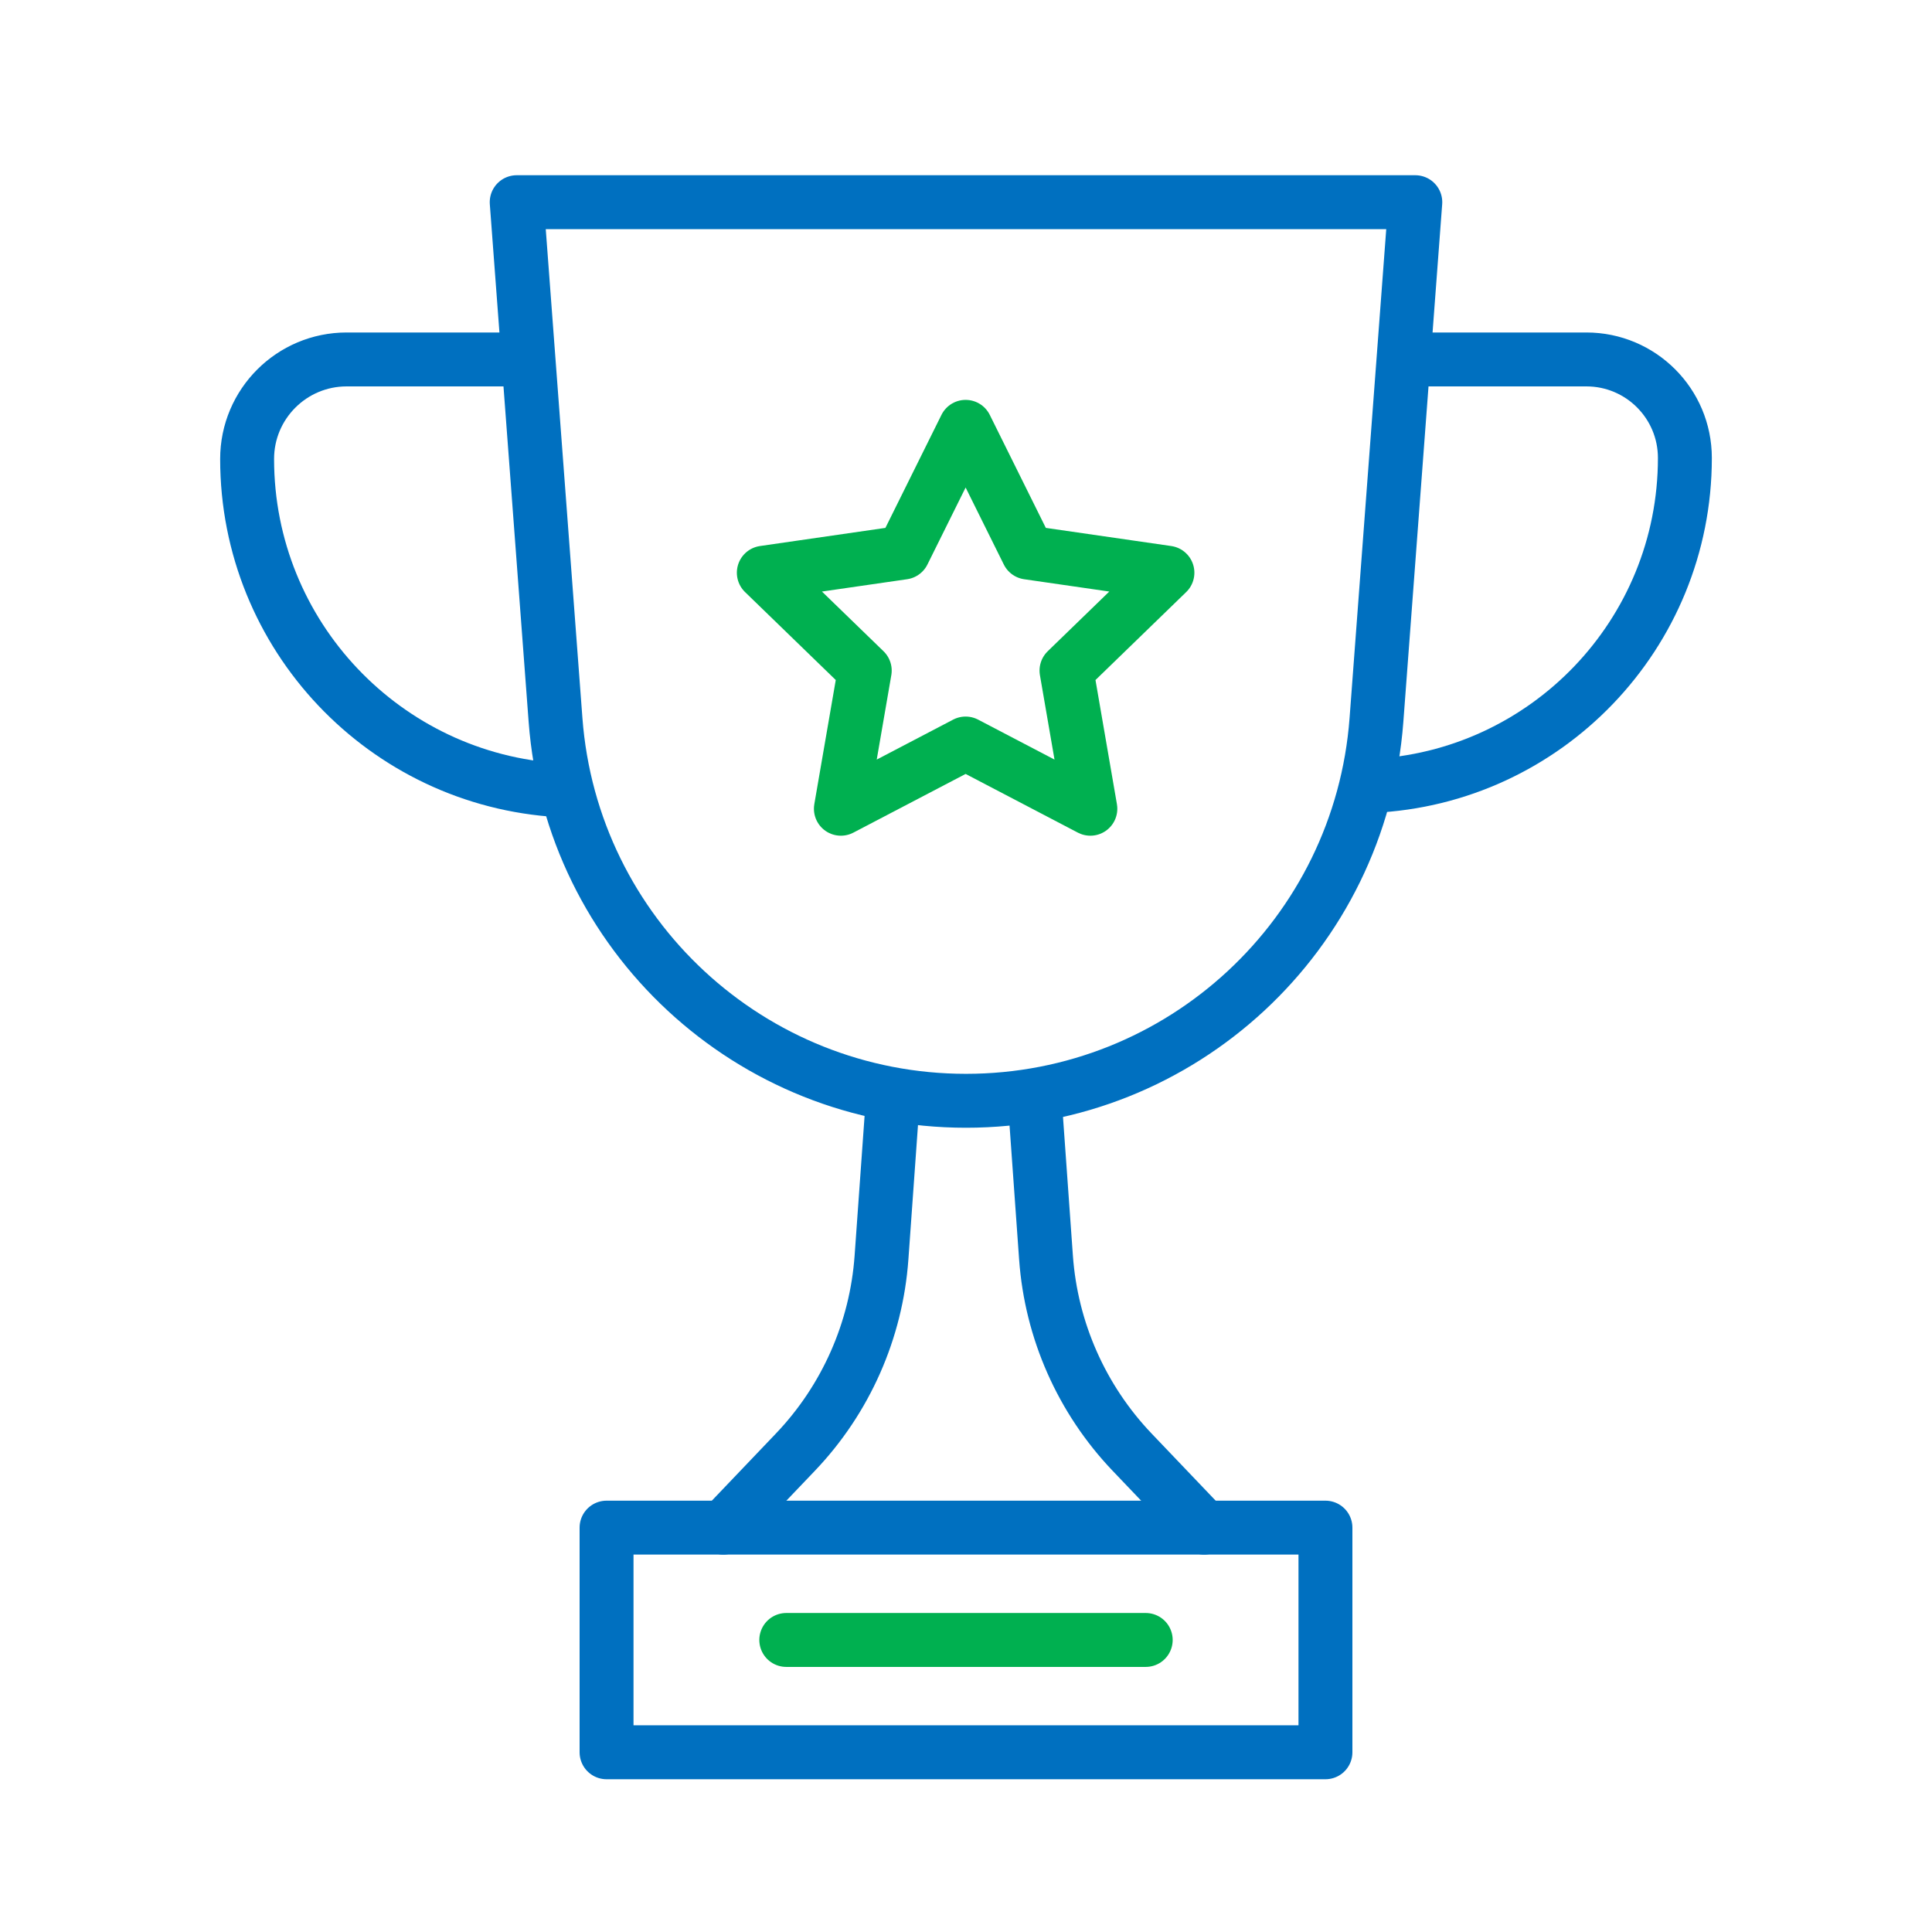
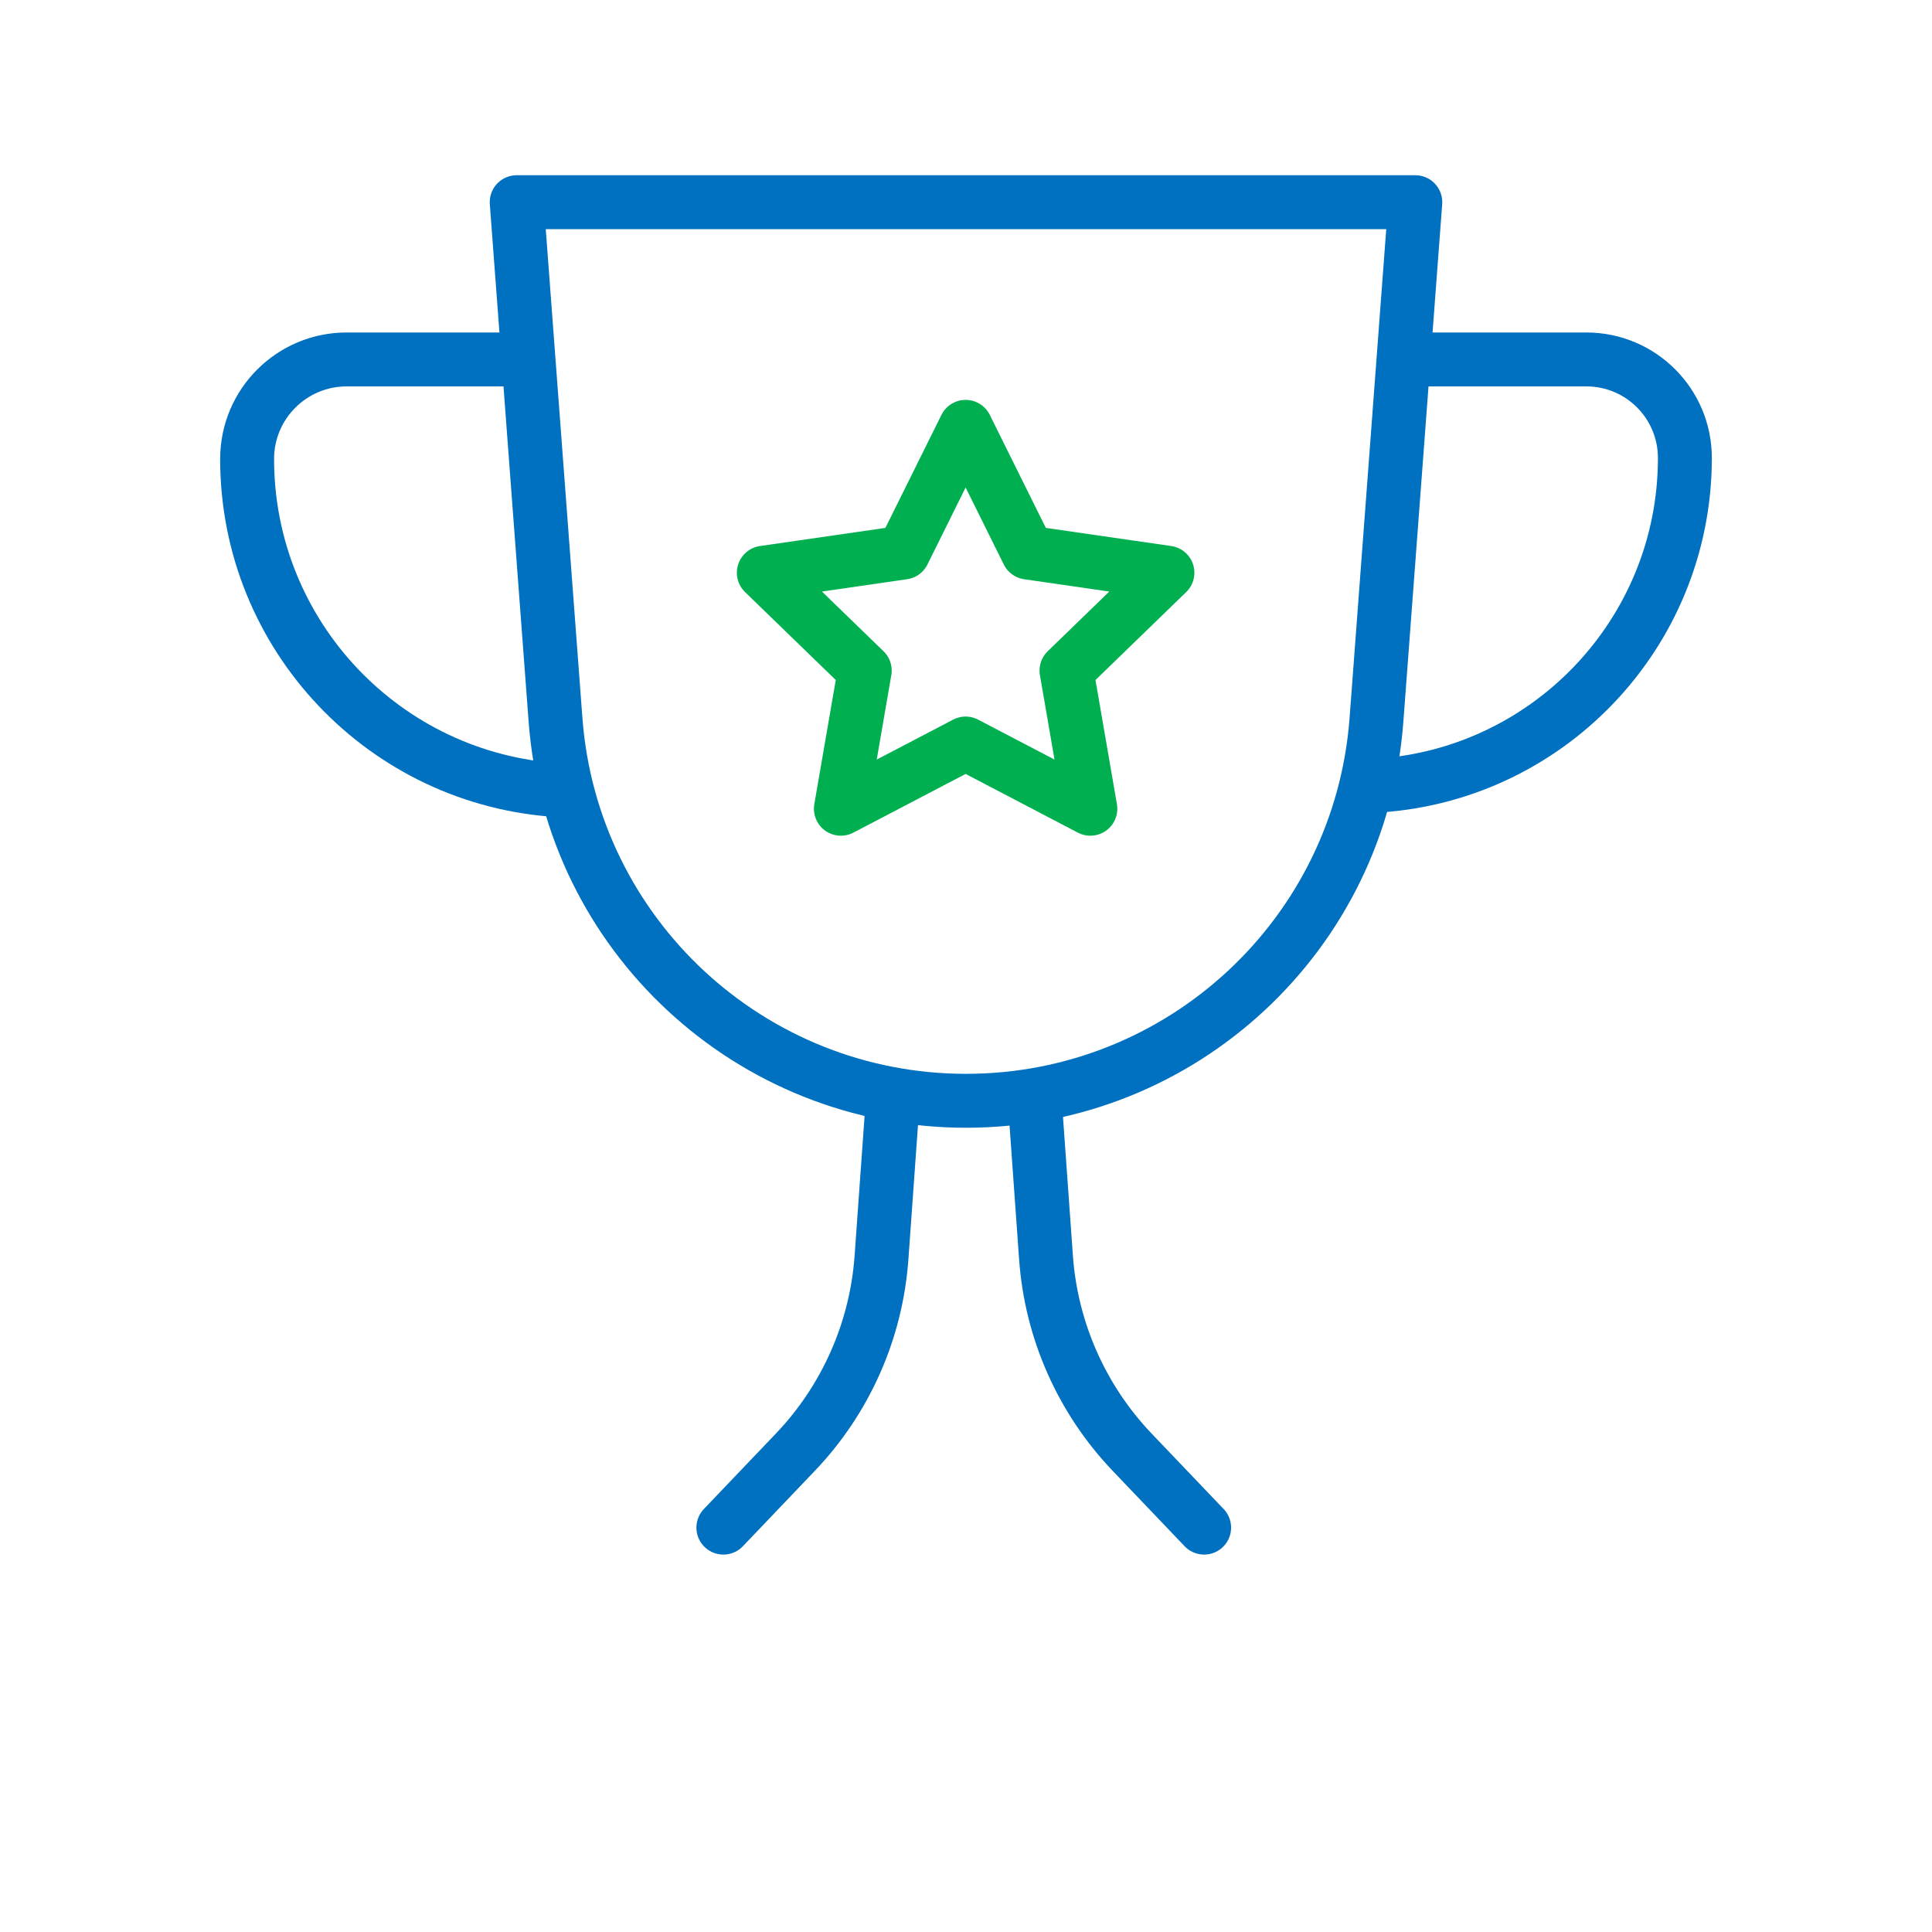
<svg xmlns="http://www.w3.org/2000/svg" version="1.1" id="Layer_1" x="0px" y="0px" width="430px" height="430px" viewBox="0 0 430 430" enable-background="new 0 0 430 430" xml:space="preserve">
-   <path fill="none" stroke="#00B050" stroke-width="12" stroke-linecap="round" stroke-linejoin="round" d="M255,365h-80" />
  <path fill="none" stroke="#00B050" stroke-width="12" stroke-linecap="round" stroke-linejoin="round" d="M201.039,122.978  L214.915,95l13.876,27.978l31.039,4.49l-22.463,21.781l5.31,30.751l-27.762-14.517L187.153,180l5.312-30.751L170,127.468  L201.039,122.978z" />
-   <path fill="none" stroke="#0070C0" stroke-width="12" stroke-linecap="round" stroke-linejoin="round" d="M295,340H135v50h160V340z" />
  <path fill="none" stroke="#0070C0" stroke-width="12" stroke-linecap="round" stroke-linejoin="round" d="M198.757,244l-2.563,35.88  c-1.158,16.237-7.94,31.563-19.18,43.339L161,340 M230.243,244l2.563,35.88c1.16,16.237,7.942,31.563,19.18,43.339L268,340" />
  <path fill="none" stroke="#0070C0" stroke-width="12" stroke-linecap="round" stroke-linejoin="round" d="M305.258,174.925  c38.811-1.743,69.742-33.76,69.742-73.002C375,89.815,365.185,80,353.075,80h-39.45" />
  <path fill="none" stroke="#0070C0" stroke-width="12" stroke-linecap="round" stroke-linejoin="round" d="M124.493,175.874  C85.735,173.621,55,141.477,55,102.154C55,89.919,64.919,80,77.154,80h38.098" />
  <path fill="none" stroke="#0070C0" stroke-width="12" stroke-linejoin="round" d="M315,45H115l8.643,115.238  C127.228,208.043,167.061,245,215,245c47.938,0,87.771-36.957,91.355-84.762L315,45z M315,45H115" />
</svg>